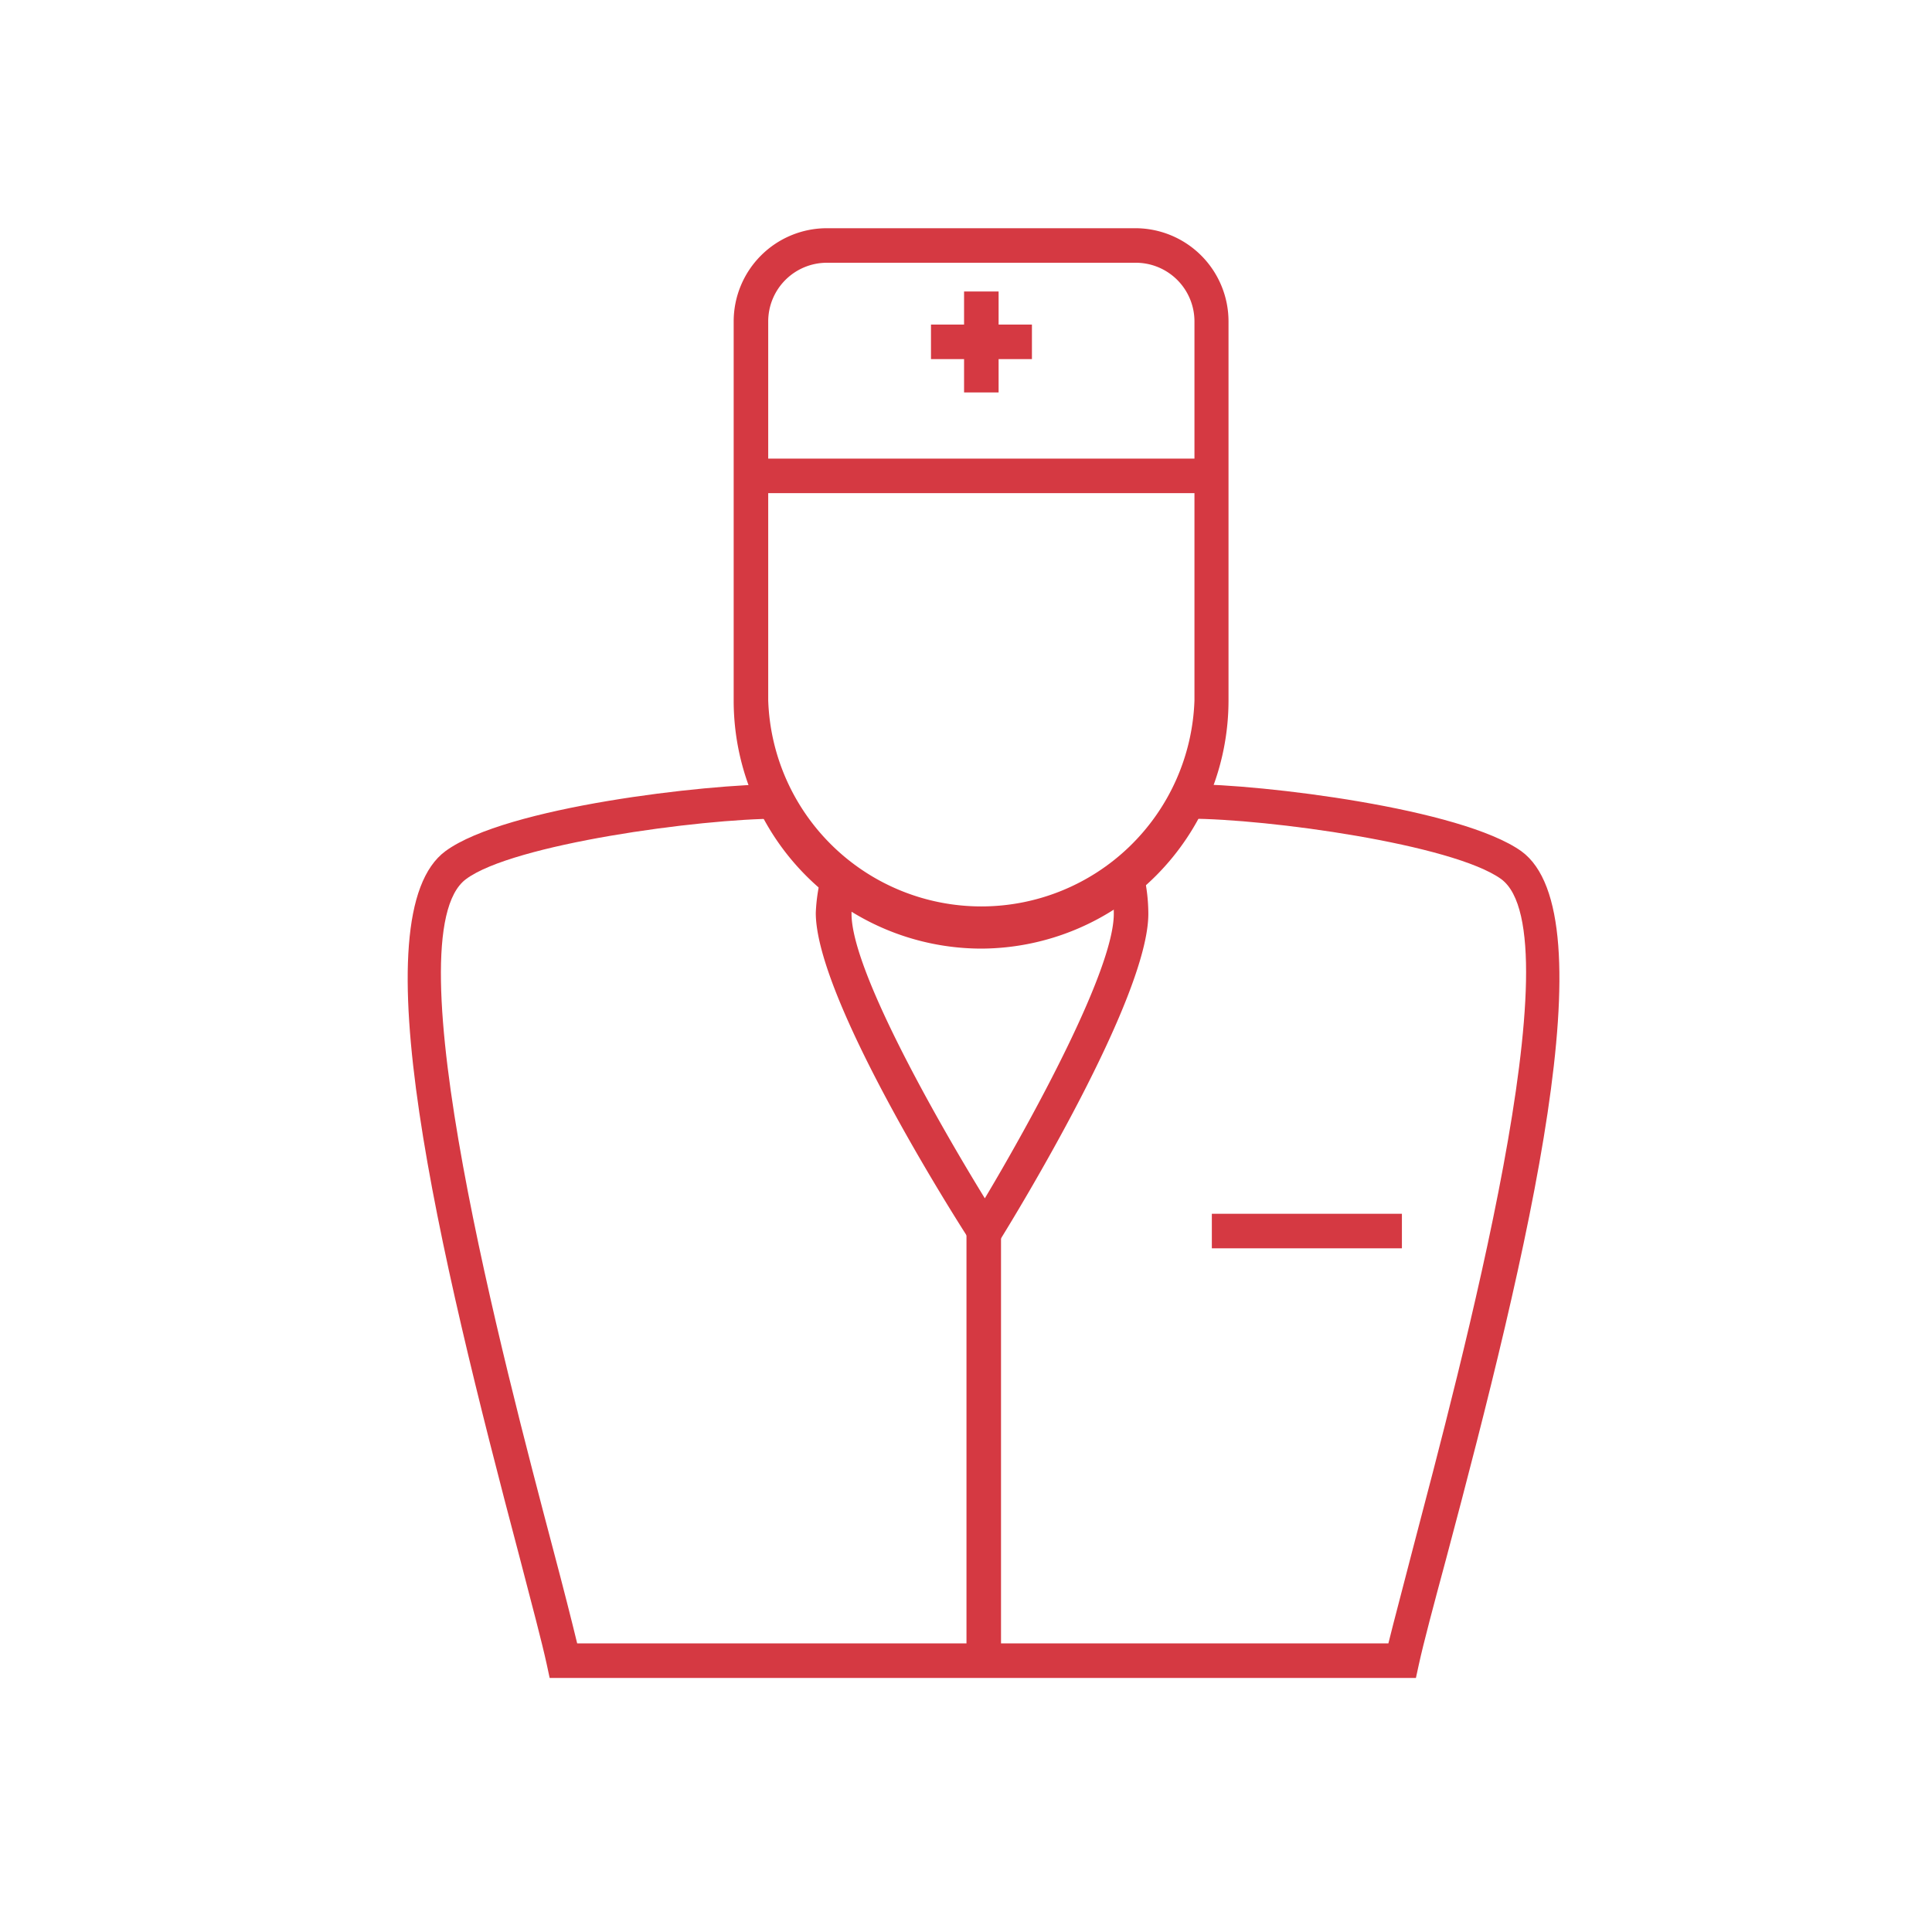
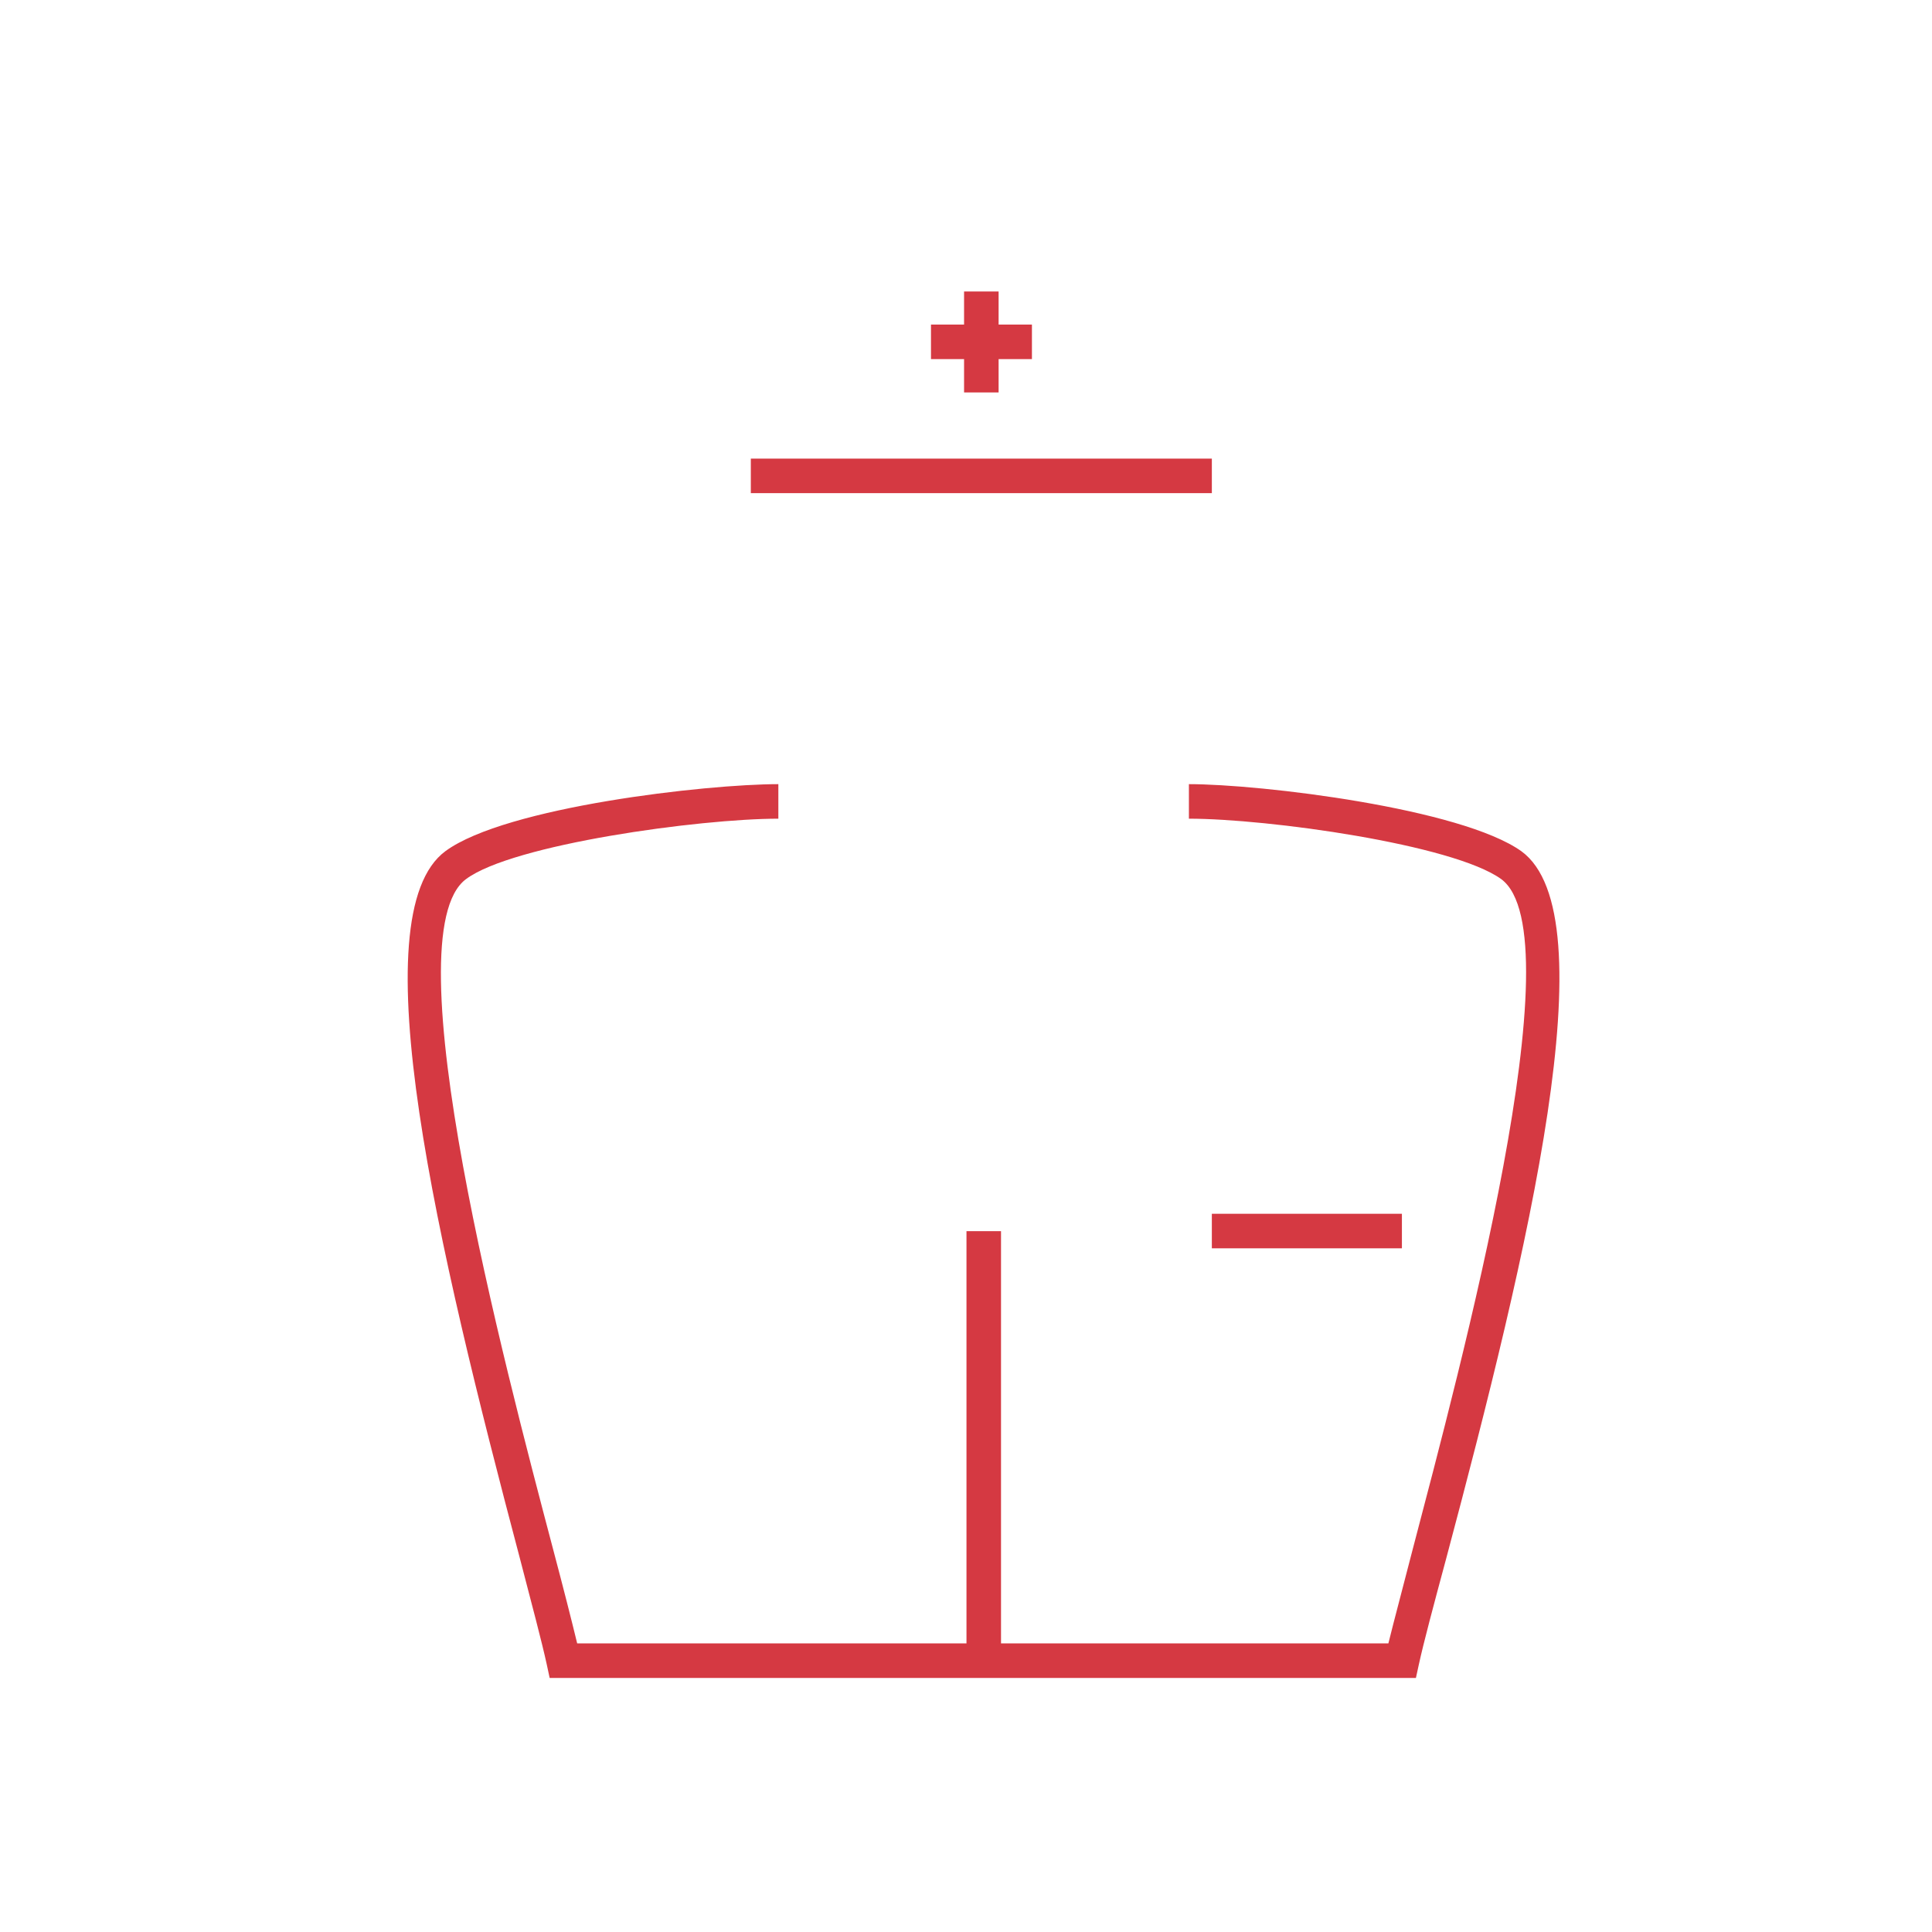
<svg xmlns="http://www.w3.org/2000/svg" version="1.1" width="80px" height="80px" viewBox="0 0 80 80">
  <defs>
    <style>.cls-1{fill:none;}.cls-2{clip-path:url(#clip-path);}.cls-3{fill:#d53942;}</style>
    <clipPath id="clip-path">
      <rect class="cls-1" x="16.88" y="9.45" width="47.7" height="60.03" />
    </clipPath>
  </defs>
  <title>ico</title>
  <g class="cls-2">
    <g id="リピートグリッド_47" data-name="リピートグリッド 47">
      <g id="グループ_4232" data-name="グループ 4232">
        <g id="グループ_4224" data-name="グループ 4224">
-           <path id="パス_535" data-name="パス 535" class="cls-3" d="M40.64,39.28A10.27,10.27,0,0,1,30.38,29V13.31a3.86,3.86,0,0,1,3.86-3.86H47a3.86,3.86,0,0,1,3.87,3.86V29A10.28,10.28,0,0,1,40.64,39.28Zm-6.4-28.4a2.43,2.43,0,0,0-2.43,2.43V29a8.83,8.83,0,0,0,17.65,0V13.31A2.43,2.43,0,0,0,47,10.88Z" />
-         </g>
+           </g>
        <g id="グループ_4225" data-name="グループ 4225">
          <rect id="長方形_2034" data-name="長方形 2034" class="cls-3" x="31.09" y="18.99" width="19.09" height="1.43" />
        </g>
        <g id="グループ_4226" data-name="グループ 4226">
          <rect id="長方形_2035" data-name="長方形 2035" class="cls-3" x="39.92" y="12.07" width="1.43" height="4.18" />
        </g>
        <g id="グループ_4227" data-name="グループ 4227">
          <rect id="長方形_2036" data-name="長方形 2036" class="cls-3" x="38.55" y="13.44" width="4.18" height="1.43" />
        </g>
        <g id="グループ_4228" data-name="グループ 4228">
          <path id="パス_536" data-name="パス 536" class="cls-3" d="M58.63,69.48H22.76l-.12-.56c-.2-.92-.61-2.46-1.12-4.42-3.38-12.77-6.68-26.61-3.07-29.26,2.5-1.83,10.79-2.77,13.78-2.77V33.9c-3.26,0-11,1.06-12.93,2.5-3.13,2.3,1.59,20.12,3.6,27.74.43,1.62.78,3,1,3.91H57.49c.23-.94.59-2.27,1-3.87,2-7.63,6.8-25.48,3.67-27.78-2-1.44-9.67-2.5-12.93-2.5V32.47c3,0,11.28,1,13.77,2.78,3.63,2.65.29,16.51-3.12,29.3-.52,1.93-.93,3.46-1.13,4.38Z" />
        </g>
        <g id="グループ_4229" data-name="グループ 4229">
-           <path id="パス_537" data-name="パス 537" class="cls-3" d="M40.74,52.32l-.61-1c-.65-1-6.35-10-6.35-13.52A7.36,7.36,0,0,1,34,36.29l1.4.32a5.73,5.73,0,0,0-.14,1.23c0,2.34,3.56,8.59,5.52,11.78,1.91-3.2,5.34-9.44,5.34-11.78a5.16,5.16,0,0,0-.14-1.23l1.4-.32a7.36,7.36,0,0,1,.17,1.55c0,3.5-5.52,12.5-6.15,13.52Z" />
-         </g>
+           </g>
        <g id="グループ_4230" data-name="グループ 4230">
          <rect id="長方形_2037" data-name="長方形 2037" class="cls-3" x="50.18" y="50.26" width="7.87" height="1.43" />
        </g>
        <g id="グループ_4231" data-name="グループ 4231">
          <rect id="長方形_2038" data-name="長方形 2038" class="cls-3" x="40.02" y="50.98" width="1.43" height="17.79" />
        </g>
      </g>
    </g>
  </g>
</svg>